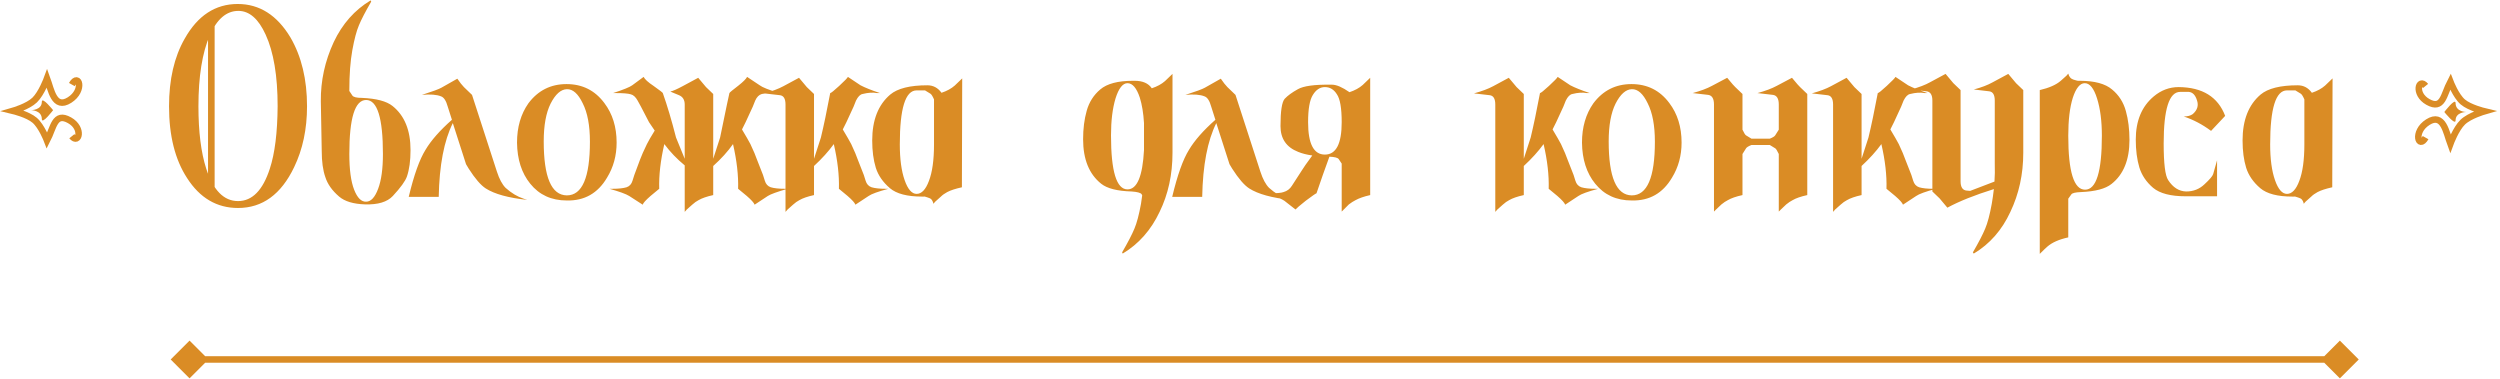
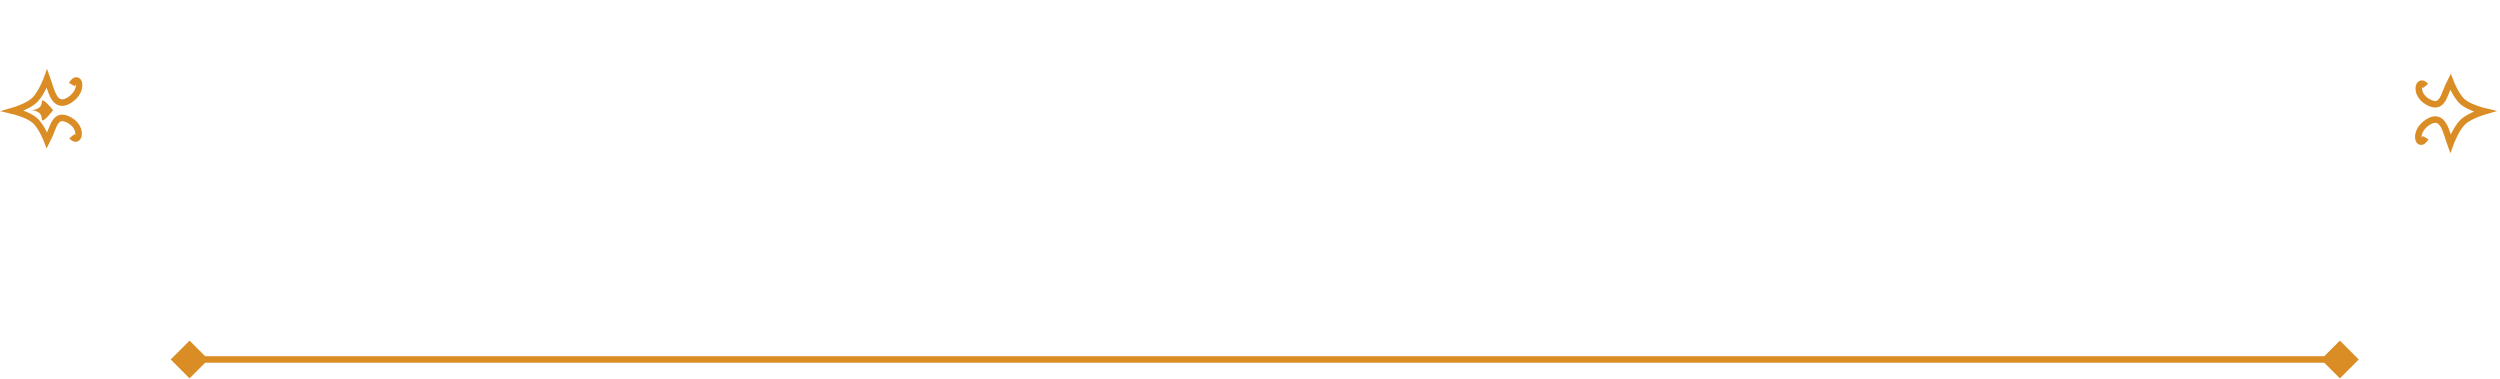
<svg xmlns="http://www.w3.org/2000/svg" width="765" height="116" viewBox="0 0 765 116" fill="none">
  <path d="M21.981 25.87C24.088 22.13 25.998 27.624 21.278 30.616C16.558 33.607 15.659 27.452 14.395 24C14.395 24 12.73 28.559 10.602 30.616C8.532 32.616 4 33.923 4 33.923C4 33.923 8.51 35.004 10.602 36.8C12.737 38.632 14.395 42.984 14.395 42.984C16.455 39.005 16.679 34.217 21.278 36.8C25.633 39.245 24.088 44.279 21.981 41.69" stroke="#DA8C25" stroke-width="2" />
  <path d="M9.511 33.713C9.511 33.713 12.801 33.713 12.801 31.162C12.801 29.393 16.248 33.713 16.248 33.713C16.248 33.713 12.801 38.242 12.801 36.434C12.801 33.713 9.511 33.713 9.511 33.713Z" fill="#DA8C25" />
  <path d="M742.229 42.115C740.121 45.854 738.211 40.36 742.931 37.369C747.651 34.377 748.55 40.533 749.814 43.984C749.814 43.984 751.479 39.425 753.607 37.369C755.677 35.368 760.209 34.061 760.209 34.061C760.209 34.061 755.699 32.98 753.607 31.184C751.472 29.352 749.814 25 749.814 25C747.754 28.979 747.531 33.767 742.931 31.184C738.576 28.739 740.121 23.706 742.229 26.294" stroke="#DA8C25" stroke-width="2" />
-   <path d="M754.698 34.271C754.698 34.271 751.408 34.271 751.408 36.823C751.408 38.592 747.961 34.271 747.961 34.271C747.961 34.271 751.408 29.743 751.408 31.55C751.408 34.271 754.698 34.271 754.698 34.271Z" fill="#DA8C25" />
  <path d="M52.227 110L58 115.774L63.773 110L58 104.226L52.227 110ZM721.774 110L716 104.226L710.227 110L716 115.774L721.774 110ZM58 111H716V109H58V111Z" fill="#DA8C25" />
-   <path d="M65.678 5.443V59.236H63.658V5.443H65.678ZM84.955 32.523C84.955 23.221 83.731 15.908 81.283 10.584C79.08 5.749 76.296 3.332 72.93 3.332C69.319 3.332 66.412 5.811 64.209 10.768C61.883 16.153 60.721 23.405 60.721 32.523C60.721 40.296 61.516 46.66 63.107 51.617C65.249 58.227 68.493 61.531 72.838 61.531C77.183 61.531 80.426 58.227 82.568 51.617C84.098 46.966 84.894 40.602 84.955 32.523ZM72.746 1.221C79.417 1.221 84.802 4.648 88.902 11.502C92.268 17.316 93.951 24.323 93.951 32.523C93.951 39.5 92.635 45.712 90.004 51.158C86.026 59.481 80.304 63.643 72.838 63.643C66.351 63.643 61.149 60.583 57.232 54.463C53.56 48.833 51.725 41.52 51.725 32.523C51.725 24.323 53.316 17.438 56.498 11.869C60.476 4.77 65.892 1.221 72.746 1.221ZM117.176 47.119C117.176 36.103 115.462 30.596 112.035 30.596C108.608 30.596 106.895 36.103 106.895 47.119C106.895 51.893 107.384 55.534 108.363 58.043C109.342 60.552 110.566 61.776 112.035 61.715C113.504 61.715 114.728 60.399 115.707 57.768C116.686 55.197 117.176 51.648 117.176 47.119ZM98.449 46.201L98.174 30.963C98.113 24.721 99.428 18.693 102.121 12.879C104.753 7.31 108.516 3.057 113.412 0.119L113.596 0.486C111.821 3.546 110.566 5.964 109.832 7.738C109.098 9.452 108.424 11.992 107.812 15.357C107.201 18.723 106.895 22.824 106.895 27.658V27.842L107.812 29.219C108.118 29.708 109.098 29.953 110.75 29.953C115.156 30.137 118.277 30.963 120.113 32.432C123.785 35.369 125.621 39.867 125.621 45.926C125.621 49.169 125.254 51.862 124.52 54.004C124.03 55.411 122.592 57.4 120.205 59.971C118.492 61.807 115.646 62.663 111.668 62.541C108.118 62.419 105.487 61.623 103.773 60.154C101.632 58.318 100.224 56.329 99.551 54.188C98.816 52.107 98.449 49.445 98.449 46.201ZM152.059 52.535C152.793 54.8 153.68 56.452 154.721 57.492C156.495 59.083 158.331 60.185 160.229 60.797L161.33 61.164C155.577 60.552 151.355 59.389 148.662 57.676C147.132 56.697 145.388 54.677 143.43 51.617L142.604 50.24L138.564 37.664C135.872 43.05 134.434 50.577 134.25 60.246H125.07C126.661 53.575 128.375 48.772 130.211 45.834C131.924 42.958 134.617 39.898 138.289 36.654L137.004 32.615C136.514 30.84 135.841 29.8 134.984 29.494C133.638 28.943 131.68 28.79 129.109 29.035C132.353 27.995 134.342 27.26 135.076 26.832L139.941 24.078C140.737 25.241 141.41 26.098 141.961 26.648L144.439 29.035L152.059 52.535ZM180.516 43.355C180.516 38.398 179.781 34.482 178.312 31.605C176.905 28.668 175.283 27.23 173.447 27.291C171.611 27.352 169.959 28.821 168.49 31.697C167.083 34.512 166.379 38.368 166.379 43.264C166.379 54.218 168.735 59.726 173.447 59.787C178.16 59.787 180.516 54.31 180.516 43.355ZM161.697 31.605C164.635 27.689 168.521 25.73 173.355 25.73C178.19 25.73 182.046 27.658 184.922 31.514C187.431 34.818 188.686 38.857 188.686 43.631C188.686 47.609 187.706 51.189 185.748 54.371C182.933 59.145 178.833 61.47 173.447 61.348C168.735 61.348 165.002 59.634 162.248 56.207C159.617 52.964 158.27 48.772 158.209 43.631C158.209 38.919 159.372 34.91 161.697 31.605ZM228.617 23.527L232.473 26.098C233.268 26.71 235.257 27.505 238.439 28.484H237.521C235.441 28.484 233.972 28.576 233.115 28.76C232.258 29.005 231.585 29.678 231.096 30.779L230.361 32.615L228.158 37.389C227.73 38.245 227.363 38.98 227.057 39.592L227.148 39.775C228.25 41.611 229.076 43.05 229.627 44.09C230.606 46.171 231.279 47.762 231.646 48.863L233.482 53.545L234.033 55.289C234.339 56.329 234.951 57.003 235.869 57.309C236.91 57.615 238.348 57.768 240.184 57.768H241.01C237.827 58.685 235.808 59.42 234.951 59.971L230.912 62.633C230.729 62.082 229.933 61.195 228.525 59.971L225.863 57.768C225.986 53.728 225.465 49.169 224.303 44.09C222.712 46.354 220.692 48.588 218.244 50.791V59.695C216.286 60.124 214.786 60.644 213.746 61.256C213.134 61.562 212.492 62.021 211.818 62.633C211.574 62.878 211.023 63.367 210.166 64.102L209.523 64.836V50.607C207.137 48.649 205.056 46.477 203.281 44.09C202.118 49.108 201.598 53.667 201.721 57.768L199.059 59.971C197.59 61.256 196.794 62.143 196.672 62.633L192.541 59.971C191.562 59.359 189.542 58.624 186.482 57.768H187.4C189.236 57.768 190.674 57.615 191.715 57.309C192.633 57.003 193.245 56.329 193.551 55.289L194.102 53.545L195.846 48.863C196.274 47.7 196.978 46.109 197.957 44.09C198.447 43.111 199.242 41.734 200.344 39.959C199.671 38.98 199.089 38.123 198.6 37.389L196.121 32.615L195.111 30.779C194.499 29.678 193.796 29.035 193 28.852C192.204 28.607 190.705 28.484 188.502 28.484H187.584C190.766 27.444 192.725 26.648 193.459 26.098L196.947 23.527C197.314 24.262 198.324 25.18 199.977 26.281C201.874 27.628 202.822 28.362 202.822 28.484C204.169 32.279 205.515 36.807 206.861 42.07L209.523 48.588V31.973C209.523 30.565 208.942 29.616 207.779 29.127L205.117 28.025C205.913 27.842 207.167 27.291 208.881 26.373L213.654 23.803C215.123 25.578 215.919 26.526 216.041 26.648L218.244 28.76V48.588L220.355 42.07C222.191 33.135 223.14 28.607 223.201 28.484C223.262 28.301 224.18 27.536 225.955 26.189C227.424 25.027 228.311 24.139 228.617 23.527ZM259.461 23.527L263.316 26.098C264.724 26.832 266.713 27.628 269.283 28.484H268.365C267.141 28.24 265.673 28.331 263.959 28.76C263.225 28.882 262.551 29.555 261.939 30.779L261.205 32.615L259.002 37.389C258.635 38.184 258.268 38.919 257.9 39.592L257.992 39.775C259.094 41.611 259.92 43.05 260.471 44.09C261.45 46.171 262.123 47.762 262.49 48.863L264.326 53.545L264.877 55.289C265.183 56.329 265.795 57.003 266.713 57.309C267.753 57.615 269.191 57.768 271.027 57.768H271.854C268.671 58.624 266.652 59.359 265.795 59.971L261.756 62.633C261.572 62.082 260.777 61.195 259.369 59.971L256.707 57.768C256.829 53.667 256.309 49.108 255.146 44.09C253.555 46.293 251.536 48.527 249.088 50.791V59.695C247.13 60.124 245.63 60.644 244.59 61.256C243.978 61.562 243.335 62.021 242.662 62.633C242.417 62.878 241.867 63.367 241.01 64.102L240.367 64.836V31.973C240.367 30.198 239.786 29.249 238.623 29.127L233.85 28.576C236.298 27.903 238.256 27.169 239.725 26.373L244.498 23.803C245.967 25.578 246.762 26.526 246.885 26.648L249.088 28.76V48.588L251.199 42.07C252.056 38.521 253.005 33.992 254.045 28.484C254.29 28.484 255.208 27.75 256.799 26.281C258.451 24.751 259.339 23.833 259.461 23.527ZM283.787 26.098C285.562 26.098 287 26.863 288.102 28.393C289.754 27.842 291.1 27.107 292.141 26.189C292.385 25.945 293.15 25.21 294.436 23.986L294.344 55.84V57.309C292.385 57.737 290.886 58.227 289.846 58.777C289.05 59.206 288.408 59.665 287.918 60.154L286.174 61.715L285.623 62.357C285.501 61.745 285.256 61.256 284.889 60.889C284.766 60.766 284.43 60.613 283.879 60.43C283.206 60.185 282.808 60.093 282.686 60.154H282.135C277.606 60.154 274.332 59.297 272.312 57.584C270.171 55.748 268.732 53.667 267.998 51.342C267.264 48.955 266.896 46.171 266.896 42.988C266.896 36.746 268.732 32.065 272.404 28.943C274.669 27.046 278.463 26.098 283.787 26.098ZM275.342 44.182C275.342 48.649 275.831 52.29 276.811 55.105C277.79 57.921 279.014 59.328 280.482 59.328C282.012 59.328 283.267 58.012 284.246 55.381C285.286 52.688 285.807 48.955 285.807 44.182V30.412C285.378 29.433 285.011 28.852 284.705 28.668L283.053 27.658H280.482C277.055 27.658 275.342 33.166 275.342 44.182ZM339.967 41.428C339.967 52.443 341.65 57.951 345.016 57.951C347.953 57.951 349.636 53.943 350.064 45.926V37.664C349.881 34.604 349.452 32.003 348.779 29.861C347.8 26.924 346.546 25.455 345.016 25.455C343.547 25.455 342.323 27.016 341.344 30.137C340.426 33.197 339.967 36.96 339.967 41.428ZM349.514 59.787L349.33 59.42C349.024 58.992 348.014 58.716 346.301 58.594C341.895 58.471 338.773 57.676 336.938 56.207C333.266 53.27 331.43 48.741 331.43 42.621C331.43 39.378 331.797 36.471 332.531 33.9C333.266 31.269 334.643 29.096 336.662 27.383C338.743 25.608 342.078 24.721 346.668 24.721H347.219C349.667 24.721 351.411 25.486 352.451 27.016C354.104 26.465 355.45 25.73 356.49 24.812C356.735 24.568 357.5 23.833 358.785 22.609V46.752C358.785 53.422 357.469 59.45 354.838 64.836C352.206 70.405 348.443 74.658 343.547 77.596L343.363 77.228C345.138 74.169 346.393 71.751 347.127 69.977C347.861 68.263 348.535 65.723 349.146 62.357C349.269 61.562 349.391 60.705 349.514 59.787ZM385.682 52.535C386.416 54.8 387.303 56.452 388.344 57.492C390.118 59.083 391.954 60.185 393.852 60.797L394.953 61.164C389.201 60.552 384.978 59.389 382.285 57.676C380.755 56.697 379.011 54.677 377.053 51.617L376.227 50.24L372.188 37.664C369.495 43.05 368.057 50.577 367.873 60.246H358.693C360.285 53.575 361.998 48.772 363.834 45.834C365.548 42.958 368.24 39.898 371.912 36.654L370.627 32.615C370.137 30.84 369.464 29.8 368.607 29.494C367.261 28.943 365.303 28.79 362.732 29.035C365.976 27.995 367.965 27.26 368.699 26.832L373.564 24.078C374.36 25.241 375.033 26.098 375.584 26.648L378.062 29.035L385.682 52.535ZM400.277 37.389C400.277 43.998 401.991 47.303 405.418 47.303C408.845 47.303 410.559 43.998 410.559 37.389C410.559 33.105 410.069 30.259 409.09 28.852C408.172 27.383 406.948 26.648 405.418 26.648C403.949 26.648 402.725 27.444 401.746 29.035C400.767 30.565 400.277 33.35 400.277 37.389ZM396.422 64.102L393.025 61.44C392.352 60.95 390.547 60.185 387.609 59.145H388.527C390.73 59.145 392.138 59.022 392.75 58.777C393.852 58.471 394.708 57.829 395.32 56.85L398.35 52.168C398.778 51.434 399.849 49.904 401.562 47.578C399.849 47.333 398.411 46.966 397.248 46.477C393.637 45.069 391.832 42.438 391.832 38.582C391.832 33.992 392.26 31.208 393.117 30.229C394.035 29.249 395.382 28.27 397.156 27.291C398.87 26.312 402.174 25.853 407.07 25.914H407.621C408.967 25.914 410.742 26.679 412.945 28.209C414.598 27.658 415.944 26.924 416.984 26.006C417.229 25.761 417.994 25.027 419.279 23.803V59.695C417.382 60.124 415.883 60.644 414.781 61.256C414.169 61.562 413.496 61.99 412.762 62.541C412.517 62.786 411.997 63.306 411.201 64.102L410.559 64.744V50.057L409.641 48.68C409.335 48.251 408.386 48.007 406.795 47.945C405.449 51.617 404.133 55.35 402.848 59.145C402.603 59.206 401.501 59.971 399.543 61.44C397.707 62.908 396.667 63.796 396.422 64.102ZM476.652 23.527L480.508 26.098C481.915 26.832 483.904 27.628 486.475 28.484H485.557C484.333 28.24 482.864 28.331 481.15 28.76C480.416 28.882 479.743 29.555 479.131 30.779L478.396 32.615L476.193 37.389C475.826 38.184 475.459 38.919 475.092 39.592L475.184 39.775C476.285 41.611 477.111 43.05 477.662 44.09C478.641 46.171 479.314 47.762 479.682 48.863L481.518 53.545L482.068 55.289C482.374 56.329 482.986 57.003 483.904 57.309C484.945 57.615 486.383 57.768 488.219 57.768H489.045C485.863 58.624 483.843 59.359 482.986 59.971L478.947 62.633C478.764 62.082 477.968 61.195 476.561 59.971L473.898 57.768C474.021 53.667 473.501 49.108 472.338 44.09C470.747 46.293 468.727 48.527 466.279 50.791V59.695C464.321 60.124 462.822 60.644 461.781 61.256C461.169 61.562 460.527 62.021 459.854 62.633C459.609 62.878 459.058 63.367 458.201 64.102L457.559 64.836V31.973C457.559 30.198 456.977 29.249 455.814 29.127L451.041 28.576C453.489 27.903 455.447 27.169 456.916 26.373L461.689 23.803C463.158 25.578 463.954 26.526 464.076 26.648L466.279 28.76V48.588L468.391 42.07C469.247 38.521 470.196 33.992 471.236 28.484C471.481 28.484 472.399 27.75 473.99 26.281C475.643 24.751 476.53 23.833 476.652 23.527ZM506.395 43.355C506.395 38.398 505.66 34.482 504.191 31.605C502.784 28.668 501.162 27.23 499.326 27.291C497.49 27.352 495.838 28.821 494.369 31.697C492.962 34.512 492.258 38.368 492.258 43.264C492.258 54.218 494.614 59.726 499.326 59.787C504.038 59.787 506.395 54.31 506.395 43.355ZM487.576 31.605C490.514 27.689 494.4 25.73 499.234 25.73C504.069 25.73 507.924 27.658 510.801 31.514C513.31 34.818 514.564 38.857 514.564 43.631C514.564 47.609 513.585 51.189 511.627 54.371C508.812 59.145 504.712 61.47 499.326 61.348C494.614 61.348 490.881 59.634 488.127 56.207C485.495 52.964 484.149 48.772 484.088 43.631C484.088 38.919 485.251 34.91 487.576 31.605ZM553.027 28.76V59.695C551.069 60.124 549.57 60.644 548.529 61.256C547.917 61.562 547.275 61.99 546.602 62.541C546.357 62.786 545.806 63.306 544.949 64.102L544.307 64.744V47.119C543.817 46.079 543.45 45.497 543.205 45.375L541.553 44.365H535.953C535.035 44.732 534.484 45.069 534.301 45.375L533.199 47.119V59.695C531.241 60.124 529.742 60.644 528.701 61.256C528.089 61.562 527.447 61.99 526.773 62.541C526.529 62.786 525.978 63.306 525.121 64.102L524.479 64.744V31.973C524.479 30.198 523.897 29.219 522.734 29.035L517.961 28.484C520.409 27.811 522.367 27.077 523.836 26.281L528.518 23.803C529.986 25.578 530.812 26.526 530.996 26.648L533.199 28.76V39.684C533.689 40.724 534.056 41.305 534.301 41.428L535.953 42.438H541.553C542.471 42.07 543.021 41.734 543.205 41.428L544.307 39.684V31.973C544.307 30.198 543.725 29.219 542.562 29.035L537.789 28.484C540.237 27.811 542.195 27.077 543.664 26.281L548.346 23.803C549.814 25.578 550.641 26.526 550.824 26.648L553.027 28.76ZM580.016 23.527L583.871 26.098C585.279 26.832 587.268 27.628 589.838 28.484H588.92C587.696 28.24 586.227 28.331 584.514 28.76C583.779 28.882 583.106 29.555 582.494 30.779L581.76 32.615L579.557 37.389C579.189 38.184 578.822 38.919 578.455 39.592L578.547 39.775C579.648 41.611 580.475 43.05 581.025 44.09C582.005 46.171 582.678 47.762 583.045 48.863L584.881 53.545L585.432 55.289C585.738 56.329 586.35 57.003 587.268 57.309C588.308 57.615 589.746 57.768 591.582 57.768H592.408C589.226 58.624 587.206 59.359 586.35 59.971L582.311 62.633C582.127 62.082 581.331 61.195 579.924 59.971L577.262 57.768C577.384 53.667 576.864 49.108 575.701 44.09C574.11 46.293 572.09 48.527 569.643 50.791V59.695C567.684 60.124 566.185 60.644 565.145 61.256C564.533 61.562 563.89 62.021 563.217 62.633C562.972 62.878 562.421 63.367 561.564 64.102L560.922 64.836V31.973C560.922 30.198 560.34 29.249 559.178 29.127L554.404 28.576C556.852 27.903 558.811 27.169 560.279 26.373L565.053 23.803C566.521 25.578 567.317 26.526 567.439 26.648L569.643 28.76V48.588L571.754 42.07C572.611 38.521 573.559 33.992 574.6 28.484C574.844 28.484 575.762 27.75 577.354 26.281C579.006 24.751 579.893 23.833 580.016 23.527ZM591.307 30.779C591.307 29.005 590.695 28.056 589.471 27.934L584.789 27.383C587.237 26.71 589.165 25.975 590.572 25.18L595.346 22.609C596.814 24.384 597.61 25.333 597.732 25.455L599.936 27.566V55.473C599.936 57.247 600.548 58.196 601.771 58.318L602.873 58.41L610.309 55.565C610.431 53.851 610.462 52.015 610.4 50.057V30.779C610.4 29.005 609.819 28.056 608.656 27.934L603.975 27.383C606.3 26.771 608.228 26.037 609.758 25.18L614.531 22.609C616 24.384 616.796 25.333 616.918 25.455L619.121 27.566V46.752C619.121 53.3 617.805 59.328 615.174 64.836C612.604 70.405 608.87 74.658 603.975 77.596L603.699 77.228C605.474 74.169 606.729 71.751 607.463 69.977C608.197 68.263 608.87 65.723 609.482 62.357C609.727 60.95 609.941 59.45 610.125 57.859C604.25 59.695 599.507 61.592 595.896 63.551C594.428 61.776 593.632 60.828 593.51 60.705L591.307 58.594V30.779ZM624.17 77.688V27.566C627.046 26.893 629.188 25.945 630.596 24.721L632.34 23.16L632.891 22.518C633.135 23.497 633.656 24.109 634.451 24.354C635.247 24.598 635.706 24.721 635.828 24.721H636.379C640.908 24.721 644.212 25.608 646.293 27.383C648.374 29.096 649.781 31.299 650.516 33.992C651.25 36.624 651.617 39.561 651.617 42.805C651.617 48.925 649.781 53.422 646.109 56.299C644.273 57.768 641.152 58.594 636.746 58.777C635.033 58.839 634.053 59.083 633.809 59.512L632.891 60.797V72.639C630.076 73.251 627.934 74.199 626.465 75.484C626.159 75.729 625.394 76.463 624.17 77.688ZM643.172 41.52C643.172 37.052 642.682 33.258 641.703 30.137C640.724 27.016 639.469 25.455 637.939 25.455C636.471 25.455 635.247 26.954 634.268 29.953C633.35 32.891 632.891 36.746 632.891 41.52C632.891 52.535 634.604 58.043 638.031 58.043C641.458 58.043 643.172 52.535 643.172 41.52ZM668.232 35.645C669.395 35.645 670.313 35.4 670.986 34.91C672.394 33.686 672.822 32.279 672.271 30.688C671.782 29.096 670.956 28.24 669.793 28.117H667.131C663.765 28.117 662.082 33.38 662.082 43.906C662.082 50.026 662.541 53.759 663.459 55.105C664.928 57.37 666.764 58.533 668.967 58.594C671.17 58.594 673.036 57.859 674.566 56.391C676.158 54.922 677.045 53.882 677.229 53.27L678.422 49.047V60.062H668.783C664.255 60.062 660.95 59.206 658.869 57.492C656.788 55.717 655.381 53.637 654.646 51.25C653.912 48.802 653.545 45.956 653.545 42.713C653.545 36.96 655.381 32.554 659.053 29.494C661.317 27.597 663.857 26.648 666.672 26.648C673.954 26.71 678.697 29.647 680.9 35.461L676.586 40.051C673.954 38.092 671.17 36.624 668.232 35.645ZM703.115 26.098C704.89 26.098 706.328 26.863 707.43 28.393C709.082 27.842 710.428 27.107 711.469 26.189C711.714 25.945 712.479 25.21 713.764 23.986L713.672 55.84V57.309C711.714 57.737 710.214 58.227 709.174 58.777C708.378 59.206 707.736 59.665 707.246 60.154L705.502 61.715L704.951 62.357C704.829 61.745 704.584 61.256 704.217 60.889C704.094 60.766 703.758 60.613 703.207 60.43C702.534 60.185 702.136 60.093 702.014 60.154H701.463C696.934 60.154 693.66 59.297 691.641 57.584C689.499 55.748 688.061 53.667 687.326 51.342C686.592 48.955 686.225 46.171 686.225 42.988C686.225 36.746 688.061 32.065 691.732 28.943C693.997 27.046 697.791 26.098 703.115 26.098ZM694.67 44.182C694.67 48.649 695.16 52.29 696.139 55.105C697.118 57.921 698.342 59.328 699.811 59.328C701.34 59.328 702.595 58.012 703.574 55.381C704.615 52.688 705.135 48.955 705.135 44.182V30.412C704.706 29.433 704.339 28.852 704.033 28.668L702.381 27.658H699.811C696.383 27.658 694.67 33.166 694.67 44.182Z" fill="#DA8C25" />
</svg>